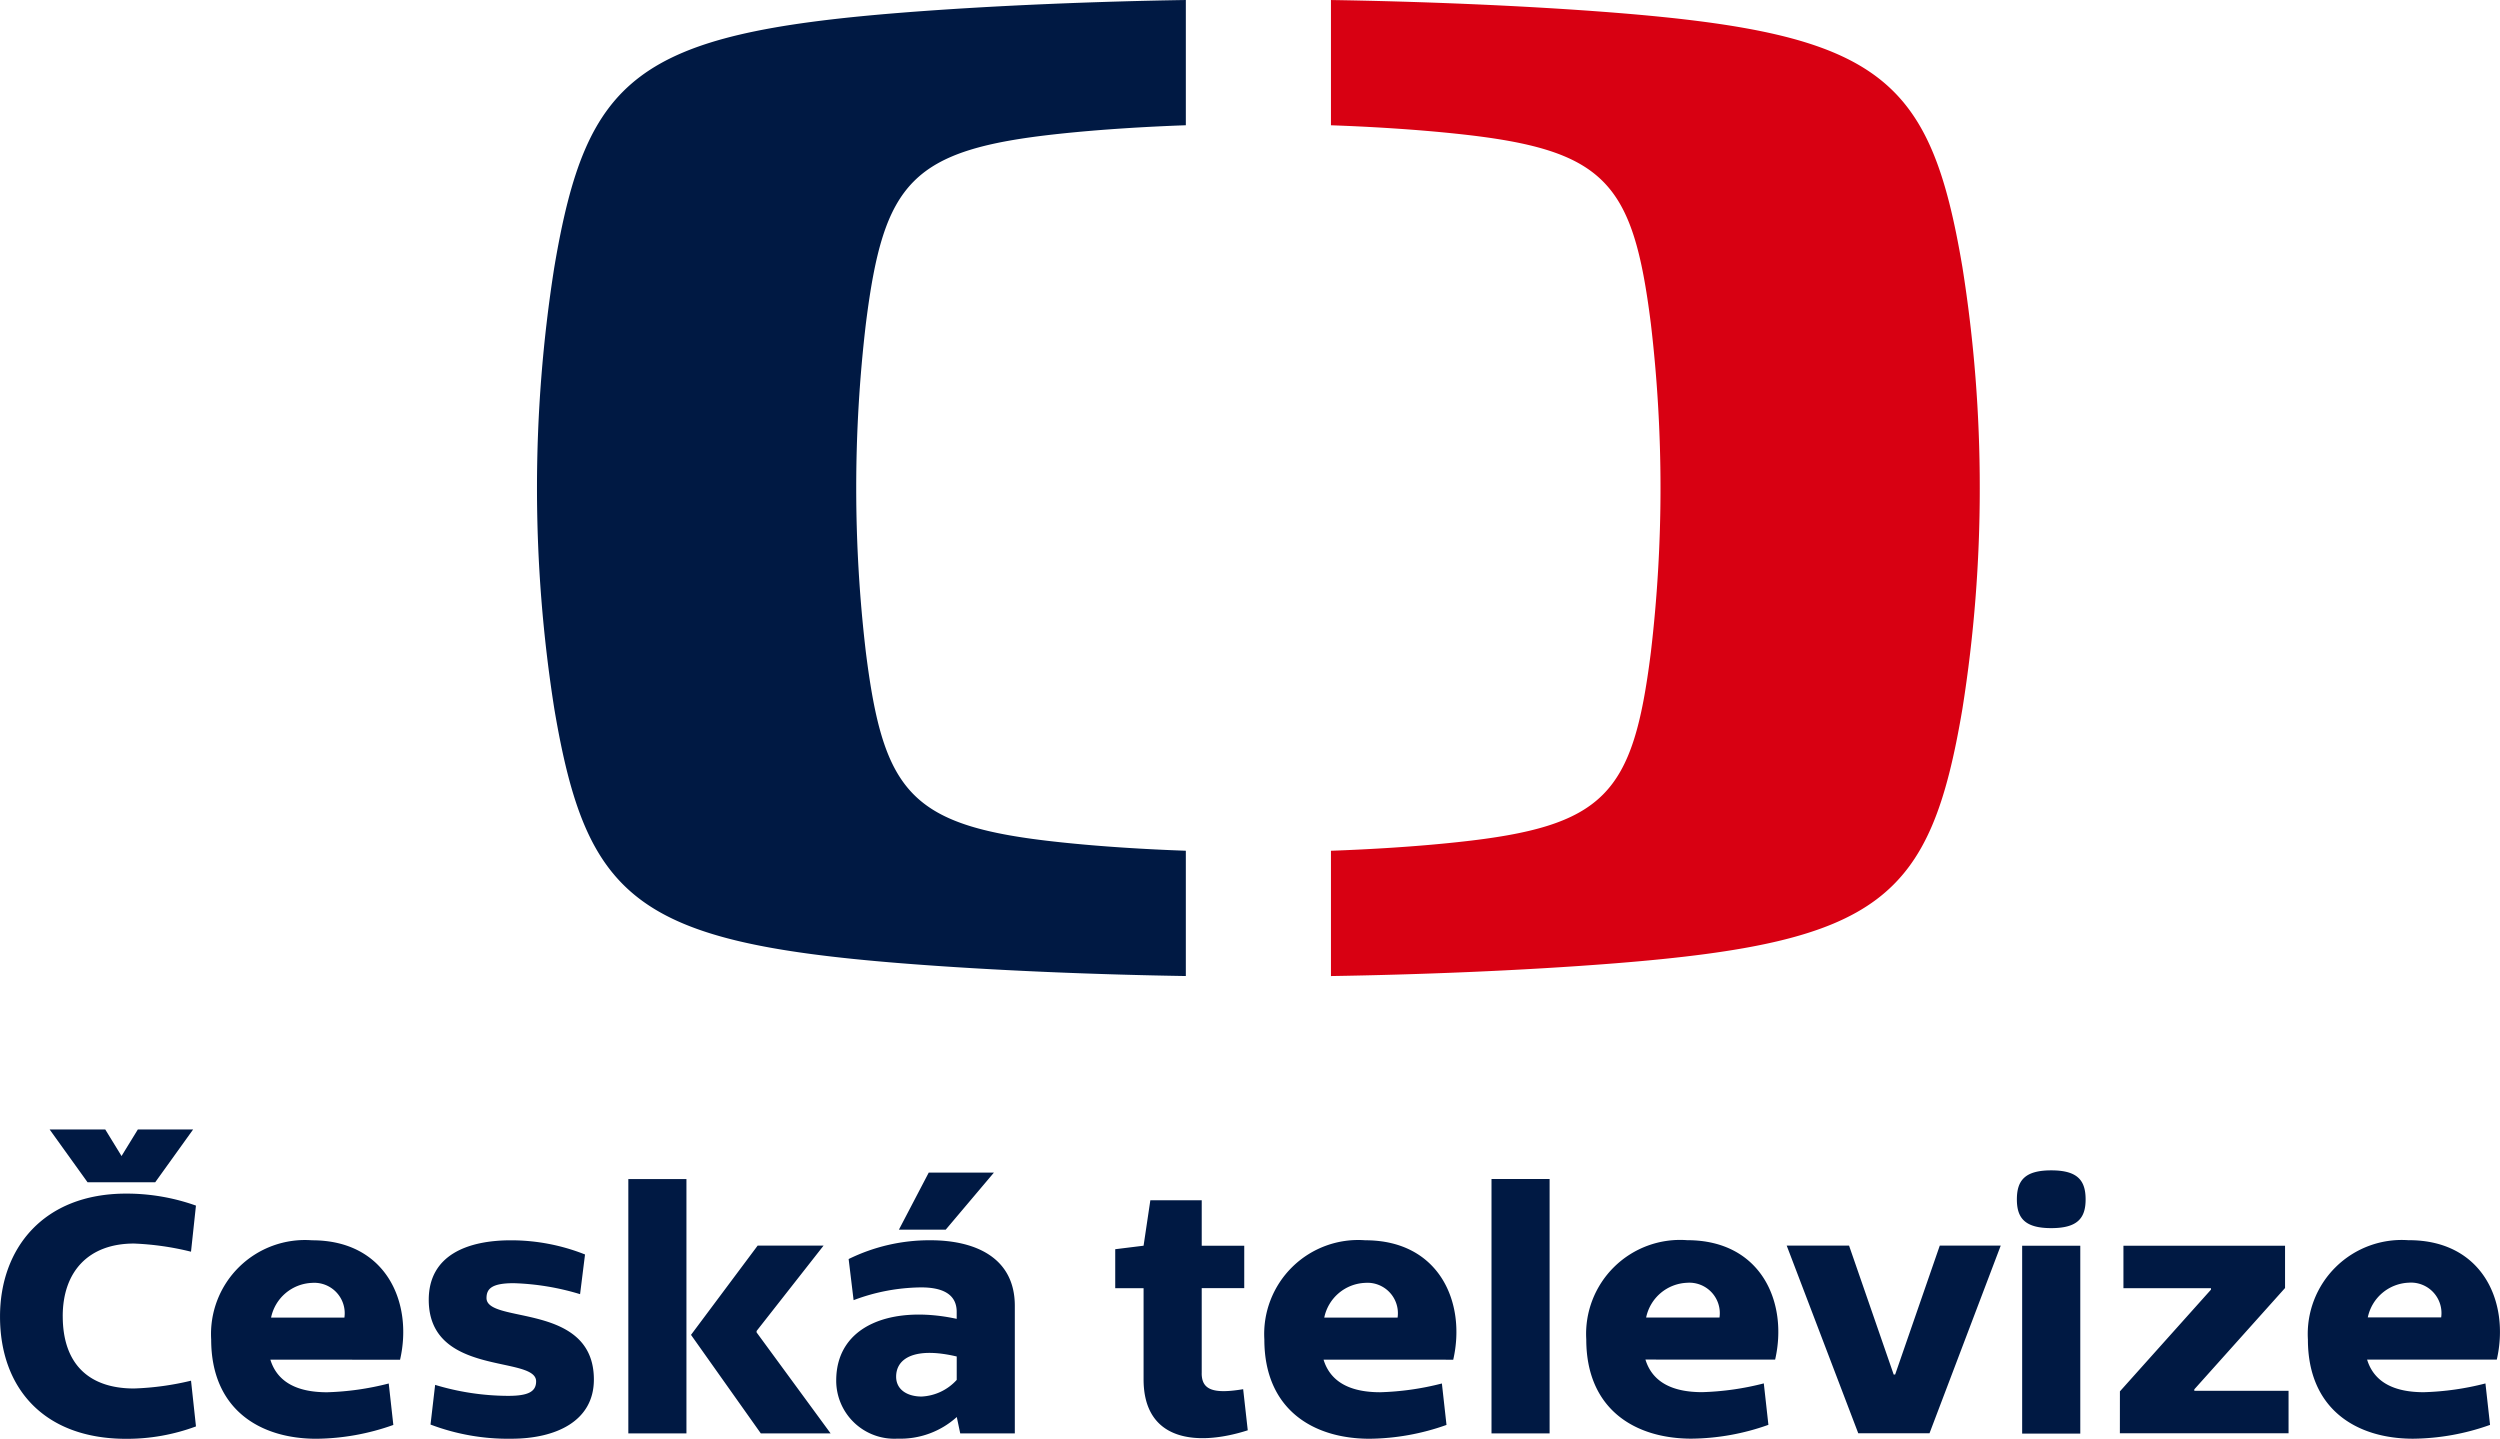
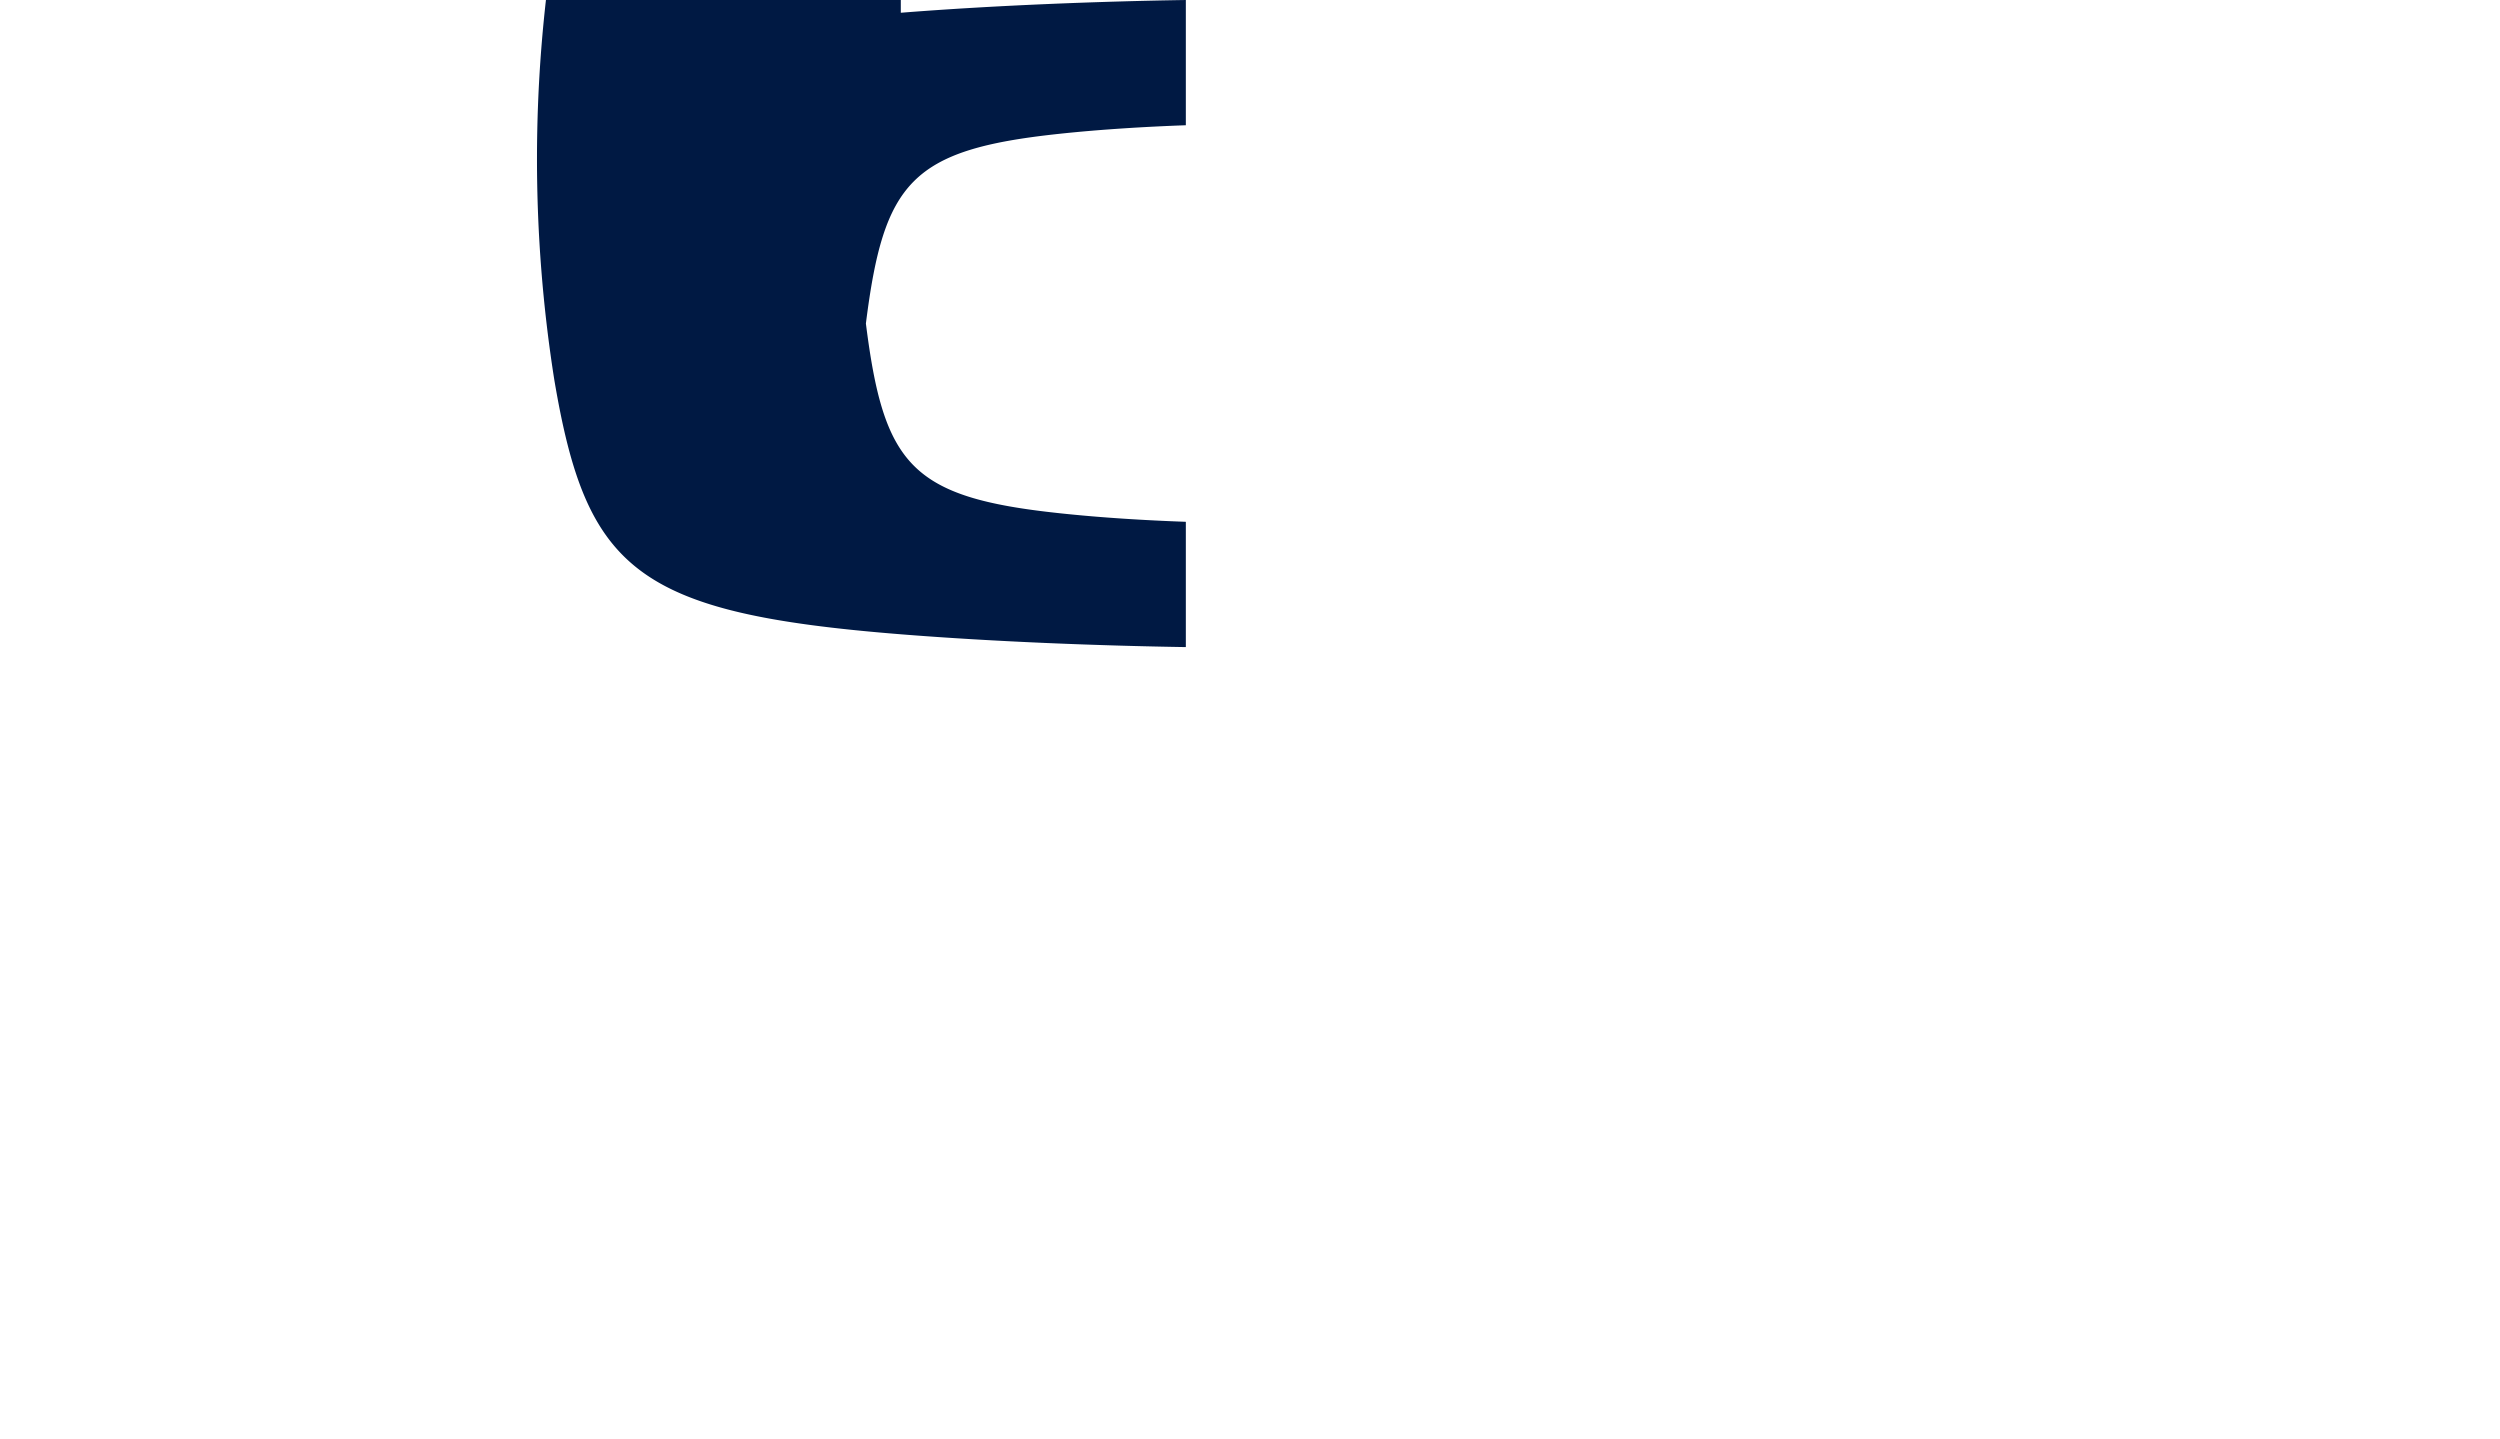
<svg xmlns="http://www.w3.org/2000/svg" width="142.52" height="82.024" viewBox="0 0 142.52 82.024">
  <defs>
    <style>.a{isolation:isolate;}.b{fill:#001943;}.c{fill:#d80012;}</style>
  </defs>
  <g class="a">
-     <path class="b" d="M396.08,251.856c5.488-.434,11.43-.65,16.249-.727v7.14c-2.285.082-4.836.235-7.229.49-8.419.9-9.991,2.725-11.01,10.814a79.99,79.99,0,0,0,0,18.752c1.019,8.086,2.591,9.912,11.01,10.811,2.393.258,4.944.411,7.229.492v7.143c-4.819-.077-10.761-.293-16.249-.73-15.1-1.206-17.92-3.661-19.753-14.505a80.7,80.7,0,0,1,0-25.173c1.833-10.845,4.65-13.3,19.753-14.507" transform="translate(-344.727 -251.129)" />
-     <path class="c" d="M463.386,278.95a79.781,79.781,0,0,1-.988,12.585c-1.831,10.844-4.65,13.3-19.753,14.507-5.487.437-11.427.653-16.246.73v-7.143c2.284-.082,4.834-.234,7.225-.492,8.421-.9,9.993-2.725,11.011-10.812a79.987,79.987,0,0,0,0-18.751c-1.018-8.089-2.589-9.914-11.011-10.814-2.391-.255-4.941-.409-7.225-.489v-7.141c4.819.078,10.759.292,16.246.728,15.1,1.21,17.922,3.661,19.753,14.506a79.794,79.794,0,0,1,.988,12.587" transform="translate(-350.524 -251.129)" />
-     <path class="b" d="M459.4,330.39h-3.314V341.1H459.4Zm-109.744-3.617,2.161-3.01h-3.151l-.93,1.515-.929-1.515h-3.171l2.162,3.01Zm-5.273,7.635c0-2.525,1.454-4.141,4.061-4.141a16.092,16.092,0,0,1,3.252.465l.282-2.628A11.772,11.772,0,0,0,348,327.42c-4.728,0-7.192,3.131-7.192,7.01,0,4.04,2.464,6.969,7.192,6.969a11.3,11.3,0,0,0,3.979-.707l-.282-2.607a16.03,16.03,0,0,1-3.252.445c-2.586,0-4.061-1.415-4.061-4.122m16.057.082h-4.181a2.483,2.483,0,0,1,2.323-1.98,1.737,1.737,0,0,1,1.858,1.98m3.173,2.4c.747-3.252-.788-6.808-5.01-6.808a5.358,5.358,0,0,0-5.758,5.657c0,3.959,2.747,5.657,6,5.657a13.37,13.37,0,0,0,4.384-.788l-.262-2.363a15.811,15.811,0,0,1-3.515.5c-1.657,0-2.829-.545-3.233-1.858Zm4.928-3.516c0-.545.324-.847,1.555-.847a14.45,14.45,0,0,1,3.779.626l.282-2.263a11.463,11.463,0,0,0-4.221-.808c-2.486,0-4.688.847-4.688,3.393,0,4.4,6.121,3.152,6.121,4.647,0,.586-.444.828-1.595.828a14.518,14.518,0,0,1-4.162-.626l-.263,2.262a12.451,12.451,0,0,0,4.606.808c2.526,0,4.707-.991,4.707-3.374,0-4.423-6.121-3.151-6.121-4.647m8.085,7.717h3.313v-14.5h-3.313Zm7.312-5.757v-.081l3.819-4.868H384l-3.8,5.089,3.979,5.616h3.979Zm10.783-5.859,2.747-3.252h-3.716l-1.7,3.252Zm.626,8.566a2.891,2.891,0,0,1-2,.949c-.808,0-1.454-.384-1.454-1.131,0-1.091,1.131-1.7,3.454-1.152Zm.2,3.049h3.112v-7.272c0-2.768-2.284-3.737-4.809-3.737a10.441,10.441,0,0,0-4.665,1.071l.283,2.344a11.11,11.11,0,0,1,3.858-.728c1.232,0,2.019.4,2.019,1.393v.4c-3.635-.787-6.868.324-6.868,3.515a3.311,3.311,0,0,0,3.5,3.314,4.79,4.79,0,0,0,3.373-1.233Zm13.767-3.433v-4.848h2.424V330.39h-2.424V327.8h-2.929L406,330.39l-1.616.2v2.223H406v5.192c0,3.575,3.112,3.818,5.939,2.908l-.262-2.343c-1.7.283-2.364.041-2.364-.909m11.168-3.172H416.3a2.481,2.481,0,0,1,2.323-1.98,1.737,1.737,0,0,1,1.858,1.98m3.172,2.4c.746-3.252-.788-6.808-5.01-6.808a5.359,5.359,0,0,0-5.758,5.657c0,3.959,2.747,5.657,6,5.657a13.379,13.379,0,0,0,4.384-.788l-.263-2.363a15.818,15.818,0,0,1-3.515.5c-1.656,0-2.829-.545-3.231-1.858Zm2.182,4.2h3.312v-14.5h-3.312Zm13-6.605H434.65a2.483,2.483,0,0,1,2.324-1.98,1.737,1.737,0,0,1,1.858,1.98m3.172,2.4c.747-3.252-.787-6.808-5.01-6.808a5.358,5.358,0,0,0-5.757,5.657c0,3.959,2.747,5.657,6,5.657a13.369,13.369,0,0,0,4.383-.788l-.262-2.363a15.818,15.818,0,0,1-3.515.5c-1.657,0-2.83-.545-3.233-1.858Zm8.8,4.2,4.061-10.7H451.39l-2.545,7.352h-.082l-2.545-7.352h-3.555l4.08,10.7Zm8.9-13.332c0-1.091-.464-1.657-1.959-1.657s-1.96.566-1.96,1.657c0,1.071.465,1.636,1.96,1.636s1.959-.566,1.959-1.636m1.953,13.332h9.616v-2.424H465.9v-.081l5.173-5.777V330.39h-9.213v2.424h4.991v.08l-5.192,5.8Zm18.319-6.605H475.79a2.484,2.484,0,0,1,2.324-1.98,1.738,1.738,0,0,1,1.859,1.98m-1.839-4.4a5.359,5.359,0,0,0-5.758,5.657c0,3.959,2.747,5.657,6,5.657a13.38,13.38,0,0,0,4.384-.788l-.263-2.363a15.818,15.818,0,0,1-3.515.5c-1.656,0-2.829-.545-3.231-1.858h7.393c.746-3.252-.788-6.808-5.01-6.808" transform="translate(-340.807 -259.375)" />
+     <path class="b" d="M396.08,251.856c5.488-.434,11.43-.65,16.249-.727v7.14c-2.285.082-4.836.235-7.229.49-8.419.9-9.991,2.725-11.01,10.814c1.019,8.086,2.591,9.912,11.01,10.811,2.393.258,4.944.411,7.229.492v7.143c-4.819-.077-10.761-.293-16.249-.73-15.1-1.206-17.92-3.661-19.753-14.505a80.7,80.7,0,0,1,0-25.173c1.833-10.845,4.65-13.3,19.753-14.507" transform="translate(-344.727 -251.129)" />
  </g>
</svg>